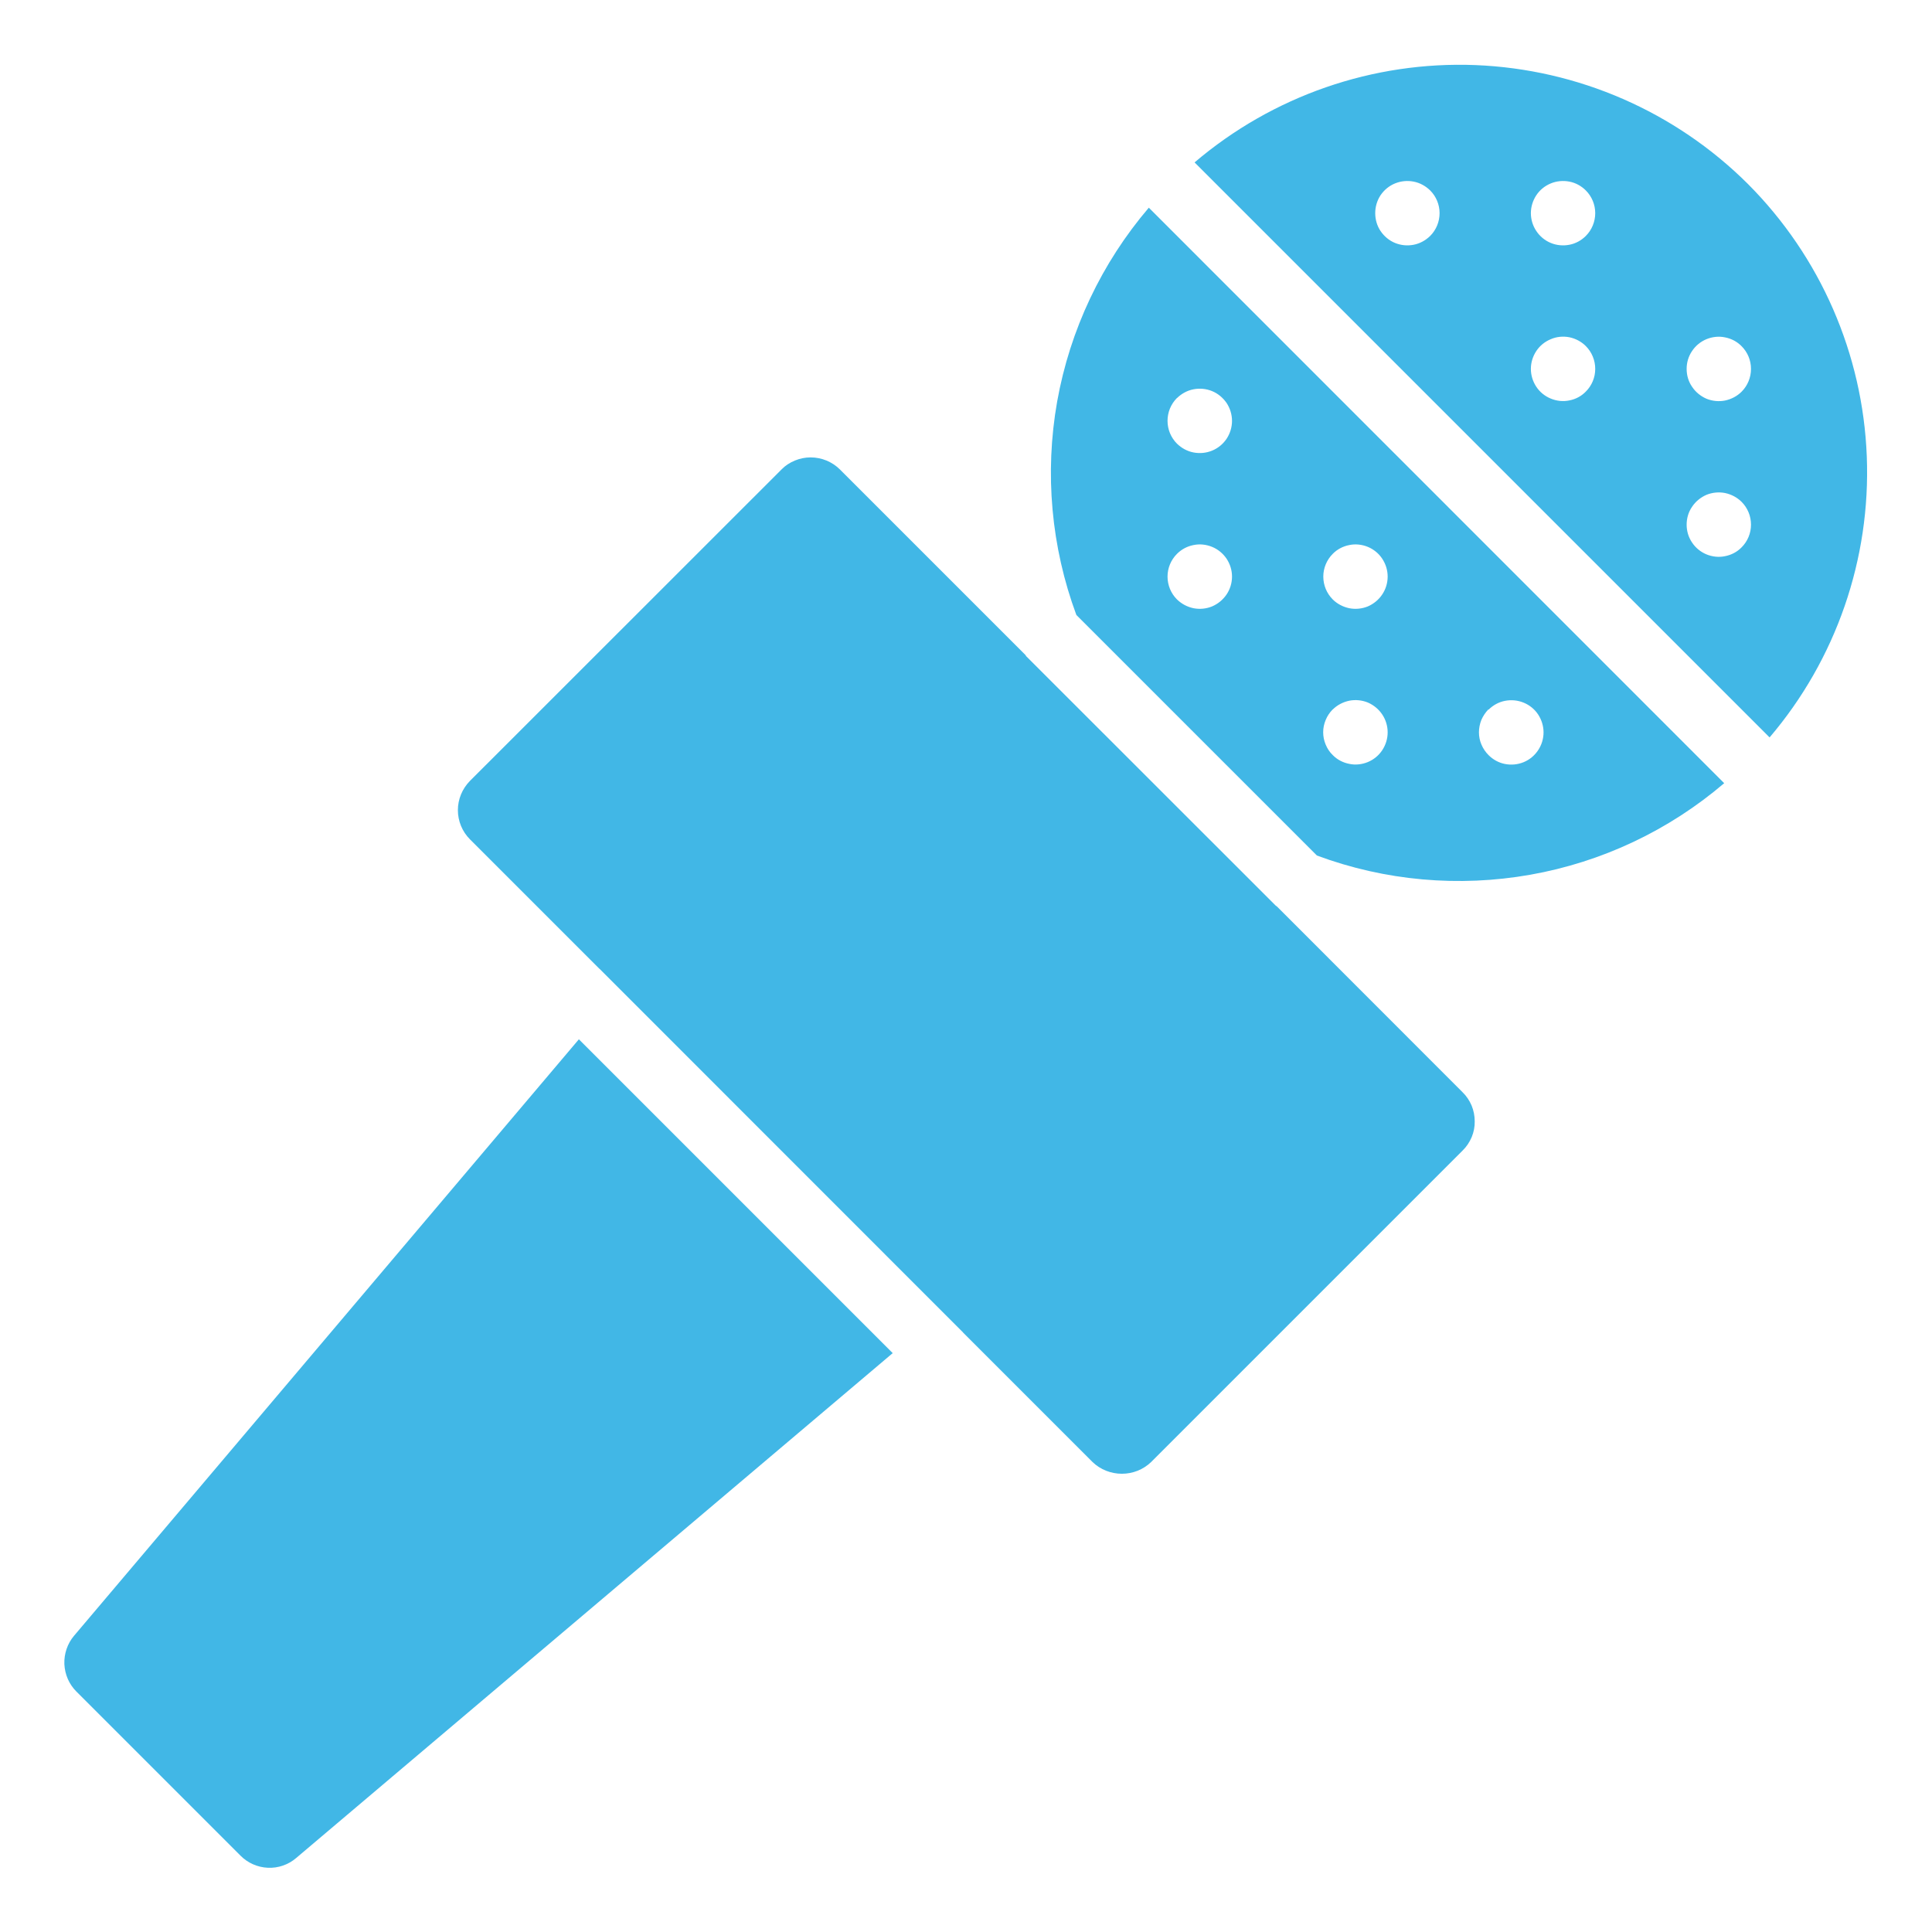
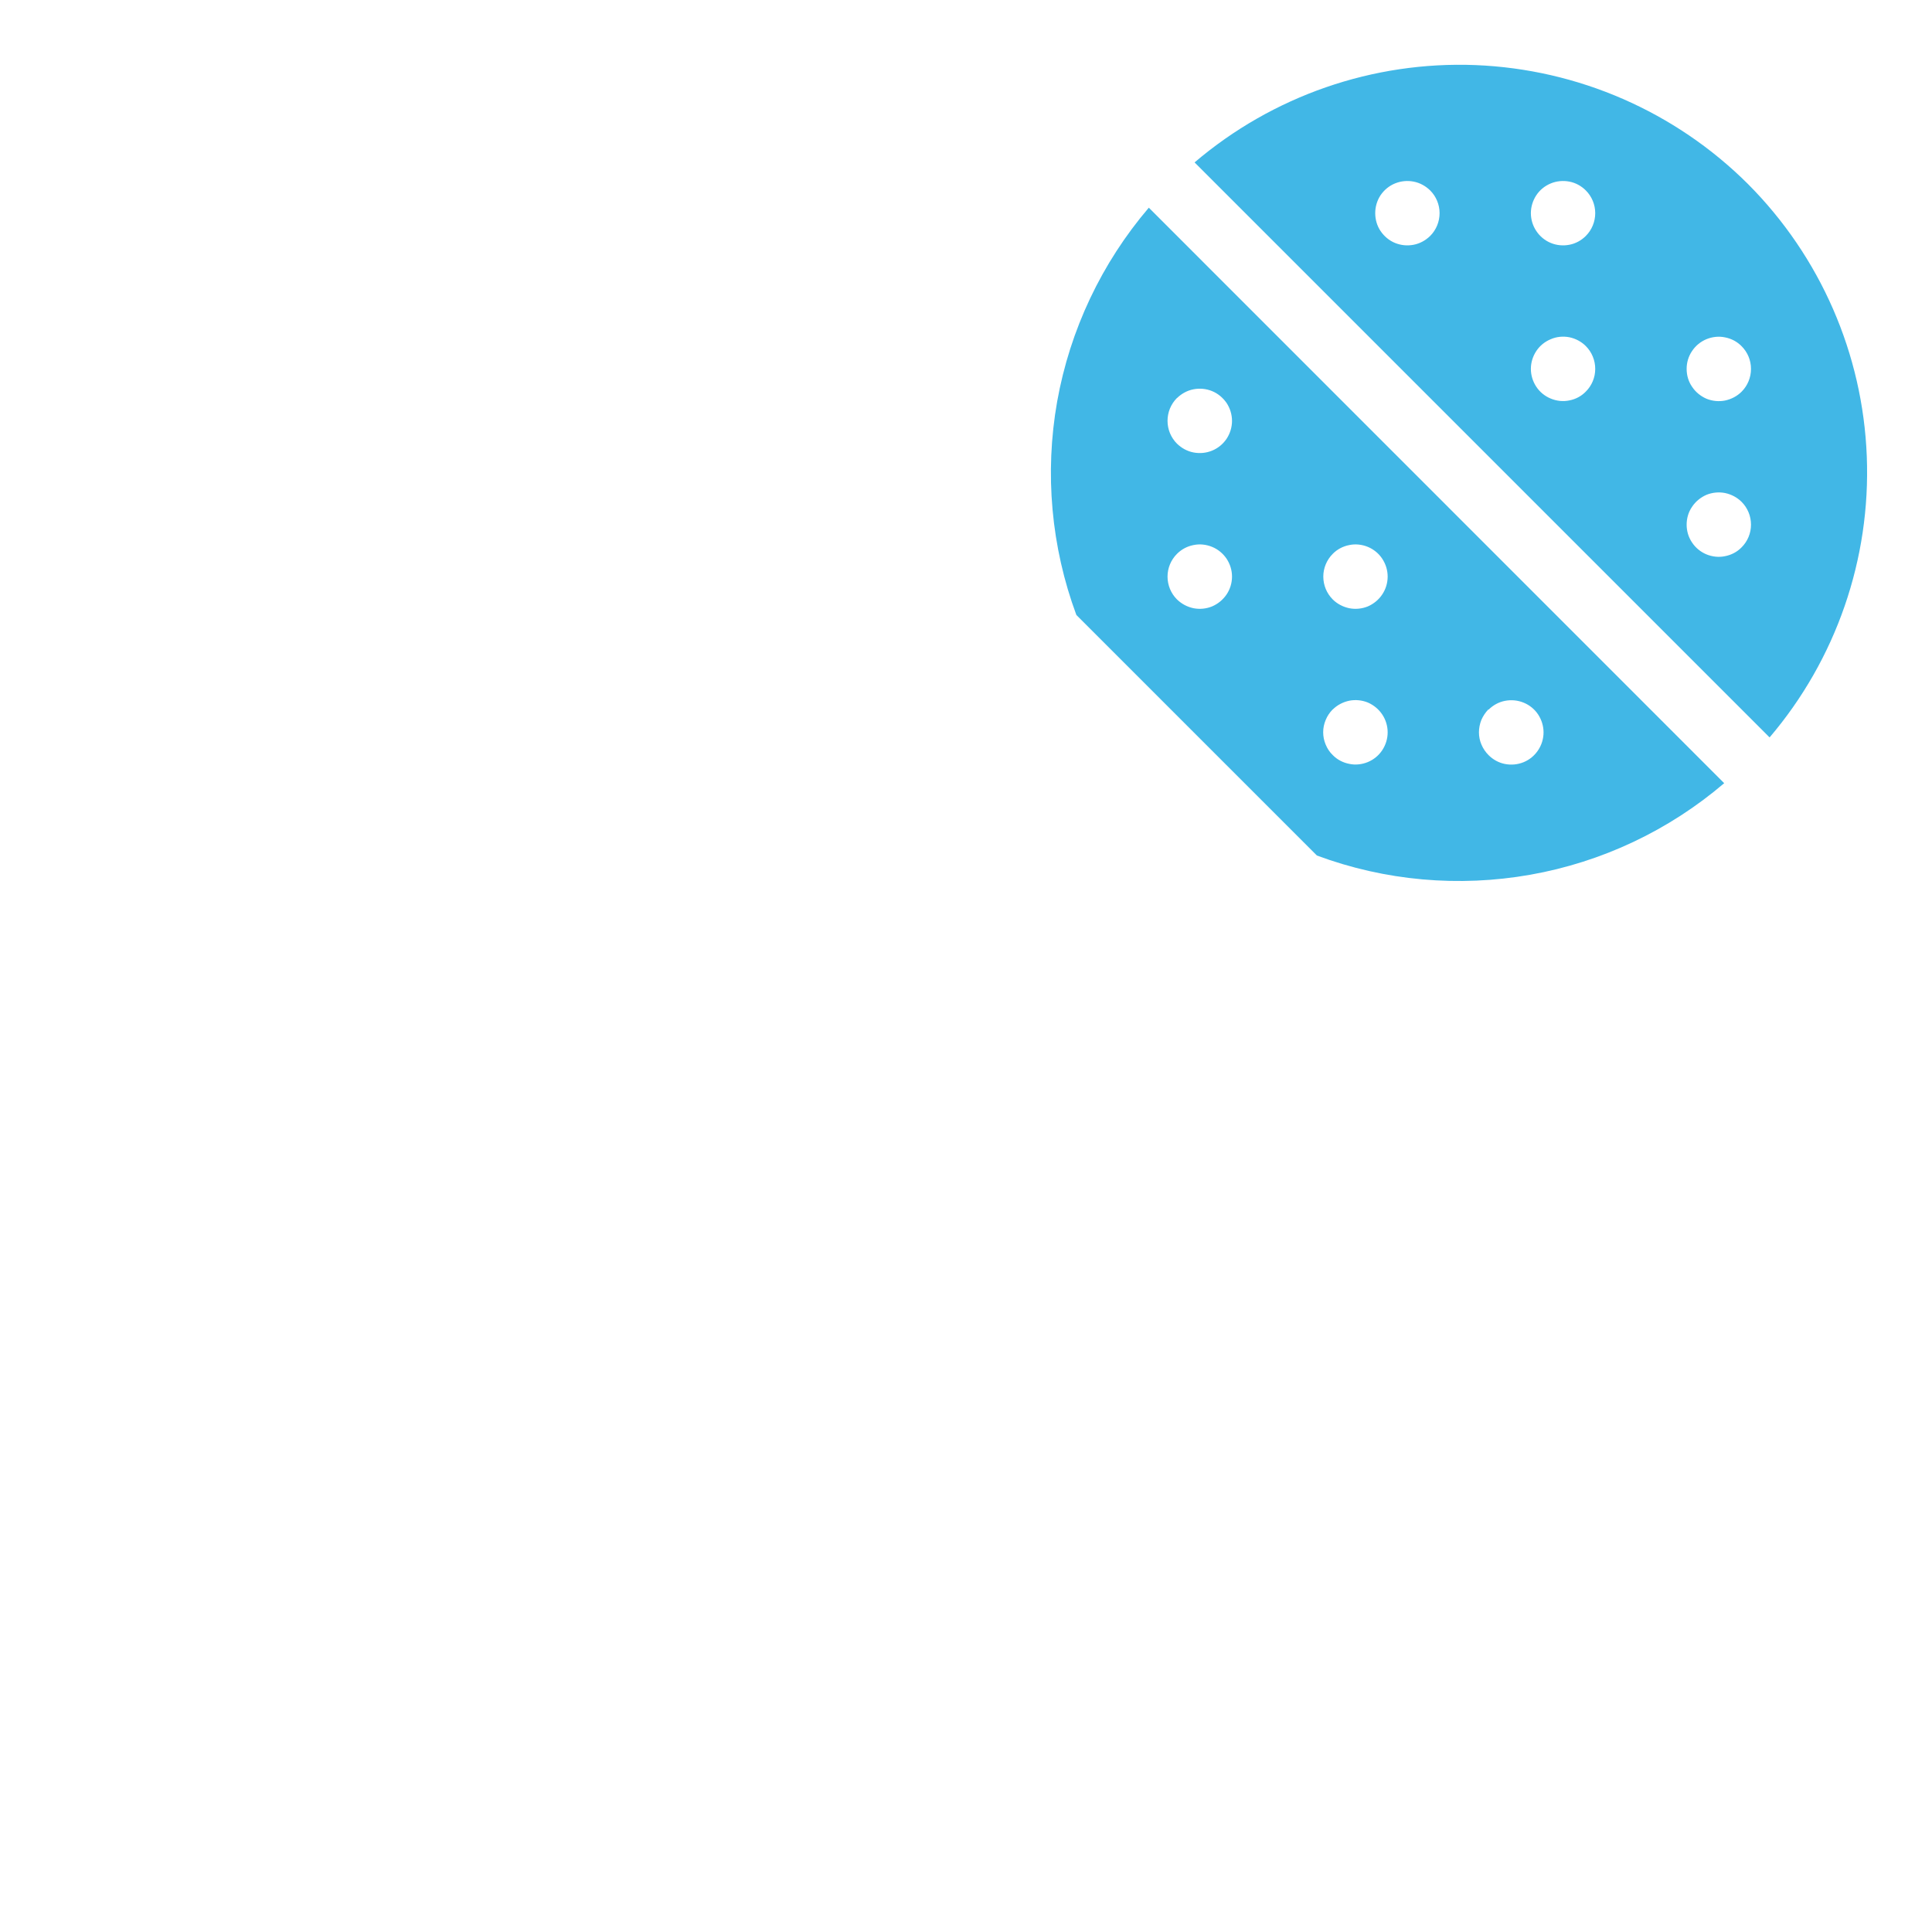
<svg xmlns="http://www.w3.org/2000/svg" width="16" height="16" viewBox="0 0 16 16" fill="none">
  <g clip-path="url(#clip0_66_1929)">
    <path d="M8.914 5.093L10.906 7.085C11.471 7.295 12.081 7.349 12.674 7.244C13.267 7.139 13.821 6.877 14.279 6.486L9.514 1.72C9.123 2.178 8.861 2.732 8.755 3.325C8.65 3.918 8.705 4.529 8.914 5.093ZM12.328 5.877C12.365 5.84 12.412 5.814 12.464 5.804C12.516 5.794 12.569 5.799 12.618 5.819C12.667 5.839 12.709 5.873 12.738 5.917C12.767 5.961 12.783 6.013 12.783 6.065C12.783 6.118 12.767 6.17 12.738 6.213C12.709 6.257 12.667 6.292 12.618 6.312C12.569 6.332 12.516 6.337 12.464 6.327C12.412 6.317 12.365 6.291 12.328 6.254C12.303 6.229 12.283 6.2 12.269 6.167C12.255 6.135 12.248 6.1 12.248 6.065C12.248 6.03 12.255 5.995 12.268 5.962C12.282 5.93 12.302 5.9 12.326 5.875L12.328 5.877ZM11.037 4.587C11.074 4.549 11.122 4.524 11.174 4.514C11.225 4.503 11.279 4.509 11.328 4.529C11.376 4.549 11.418 4.583 11.447 4.627C11.476 4.671 11.492 4.722 11.492 4.775C11.492 4.828 11.476 4.88 11.447 4.923C11.418 4.967 11.376 5.001 11.328 5.022C11.279 5.042 11.225 5.047 11.174 5.037C11.122 5.026 11.074 5.001 11.037 4.964C10.987 4.914 10.959 4.846 10.959 4.775C10.959 4.705 10.987 4.637 11.037 4.587ZM11.037 5.876C11.074 5.839 11.122 5.814 11.174 5.803C11.225 5.793 11.279 5.798 11.328 5.818C11.376 5.839 11.418 5.873 11.447 5.917C11.476 5.96 11.492 6.012 11.492 6.065C11.492 6.118 11.476 6.169 11.447 6.213C11.418 6.257 11.376 6.291 11.328 6.311C11.279 6.331 11.225 6.337 11.174 6.326C11.122 6.316 11.074 6.291 11.037 6.253C11.012 6.229 10.992 6.199 10.979 6.167C10.965 6.134 10.958 6.1 10.958 6.064C10.958 6.029 10.965 5.995 10.979 5.962C10.992 5.93 11.012 5.9 11.037 5.875V5.876ZM9.747 3.297C9.785 3.26 9.832 3.234 9.884 3.224C9.936 3.214 9.989 3.219 10.038 3.239C10.087 3.259 10.128 3.294 10.158 3.337C10.187 3.381 10.203 3.433 10.203 3.486C10.203 3.538 10.187 3.59 10.158 3.634C10.128 3.678 10.087 3.712 10.038 3.732C9.989 3.752 9.936 3.757 9.884 3.747C9.832 3.737 9.785 3.711 9.747 3.674C9.722 3.649 9.703 3.62 9.689 3.587C9.676 3.555 9.669 3.52 9.669 3.485C9.669 3.45 9.676 3.415 9.689 3.383C9.703 3.35 9.722 3.321 9.747 3.296V3.297ZM9.747 4.587C9.785 4.549 9.832 4.524 9.884 4.514C9.936 4.503 9.989 4.509 10.038 4.529C10.087 4.549 10.128 4.583 10.158 4.627C10.187 4.671 10.203 4.722 10.203 4.775C10.203 4.828 10.187 4.88 10.158 4.923C10.128 4.967 10.087 5.001 10.038 5.022C9.989 5.042 9.936 5.047 9.884 5.037C9.832 5.026 9.785 5.001 9.747 4.964C9.697 4.914 9.669 4.846 9.669 4.775C9.669 4.705 9.697 4.637 9.747 4.587Z" fill="#41B7E6" />
-     <path d="M10.574 7.506C10.572 7.504 10.568 7.503 10.566 7.501L8.498 5.434C8.496 5.431 8.495 5.428 8.493 5.425L6.955 3.887C6.89 3.823 6.803 3.788 6.713 3.788C6.668 3.788 6.624 3.797 6.583 3.814C6.542 3.831 6.504 3.855 6.473 3.887L3.892 6.467C3.828 6.532 3.792 6.619 3.792 6.709C3.792 6.8 3.828 6.887 3.892 6.951L4.964 8.023L4.967 8.025L7.975 11.034L7.977 11.037L9.049 12.109C9.114 12.171 9.201 12.205 9.291 12.205C9.381 12.205 9.467 12.171 9.532 12.109L12.113 9.528C12.145 9.497 12.17 9.459 12.188 9.417C12.205 9.376 12.214 9.331 12.213 9.286C12.213 9.241 12.204 9.196 12.187 9.155C12.169 9.113 12.144 9.076 12.111 9.044L10.574 7.506Z" fill="#41B7E6" />
-     <path d="M0.613 13.547C0.558 13.612 0.53 13.696 0.533 13.781C0.537 13.867 0.572 13.948 0.632 14.008L1.991 15.367C2.051 15.428 2.132 15.464 2.218 15.468C2.304 15.472 2.388 15.443 2.453 15.387L7.393 11.206L4.794 8.607L0.613 13.547Z" fill="#41B7E6" />
    <path d="M14.476 1.524C13.874 0.924 13.068 0.573 12.219 0.539C11.37 0.506 10.54 0.794 9.893 1.345L14.655 6.107C15.206 5.46 15.493 4.629 15.46 3.78C15.427 2.931 15.076 2.126 14.476 1.524ZM11.844 1.954C11.806 1.991 11.759 2.017 11.707 2.027C11.655 2.037 11.602 2.032 11.553 2.012C11.504 1.992 11.463 1.957 11.433 1.913C11.404 1.87 11.389 1.818 11.389 1.765C11.389 1.713 11.404 1.661 11.433 1.617C11.463 1.573 11.504 1.539 11.553 1.519C11.602 1.499 11.655 1.494 11.707 1.504C11.759 1.514 11.806 1.54 11.844 1.577C11.894 1.627 11.922 1.695 11.922 1.765C11.922 1.836 11.894 1.904 11.844 1.954ZM13.133 3.243C13.096 3.281 13.049 3.306 12.997 3.316C12.945 3.327 12.891 3.321 12.843 3.301C12.794 3.281 12.752 3.247 12.723 3.203C12.694 3.159 12.678 3.108 12.678 3.055C12.678 3.002 12.694 2.951 12.723 2.907C12.752 2.863 12.794 2.829 12.843 2.809C12.891 2.788 12.945 2.783 12.997 2.793C13.049 2.804 13.096 2.829 13.133 2.866C13.183 2.916 13.211 2.984 13.211 3.055C13.211 3.126 13.183 3.193 13.133 3.243ZM13.133 1.954C13.096 1.991 13.049 2.017 12.997 2.027C12.945 2.037 12.891 2.032 12.843 2.012C12.794 1.992 12.752 1.957 12.723 1.913C12.694 1.87 12.678 1.818 12.678 1.765C12.678 1.713 12.694 1.661 12.723 1.617C12.752 1.573 12.794 1.539 12.843 1.519C12.891 1.499 12.945 1.494 12.997 1.504C13.049 1.514 13.096 1.54 13.133 1.577C13.183 1.627 13.211 1.695 13.211 1.765C13.211 1.836 13.183 1.904 13.133 1.954ZM14.423 4.533C14.386 4.571 14.338 4.596 14.286 4.606C14.235 4.617 14.181 4.611 14.132 4.591C14.084 4.571 14.042 4.537 14.013 4.493C13.983 4.449 13.968 4.398 13.968 4.345C13.968 4.292 13.983 4.24 14.013 4.197C14.042 4.153 14.084 4.119 14.132 4.098C14.181 4.078 14.235 4.073 14.286 4.083C14.338 4.094 14.386 4.119 14.423 4.156C14.473 4.206 14.501 4.274 14.501 4.345C14.501 4.416 14.473 4.483 14.423 4.533ZM14.423 3.244C14.386 3.281 14.338 3.306 14.286 3.317C14.235 3.327 14.181 3.322 14.132 3.302C14.084 3.281 14.042 3.247 14.013 3.203C13.983 3.16 13.968 3.108 13.968 3.055C13.968 3.002 13.983 2.951 14.013 2.907C14.042 2.863 14.084 2.829 14.132 2.809C14.181 2.789 14.235 2.783 14.286 2.794C14.338 2.804 14.386 2.829 14.423 2.867C14.473 2.917 14.501 2.984 14.501 3.055C14.501 3.126 14.473 3.194 14.423 3.244Z" fill="#41B7E6" />
  </g>
  <defs>
    <clipPath id="clip0_66_1929">
      <rect width="16" height="16" fill="white" />
    </clipPath>
  </defs>
</svg>